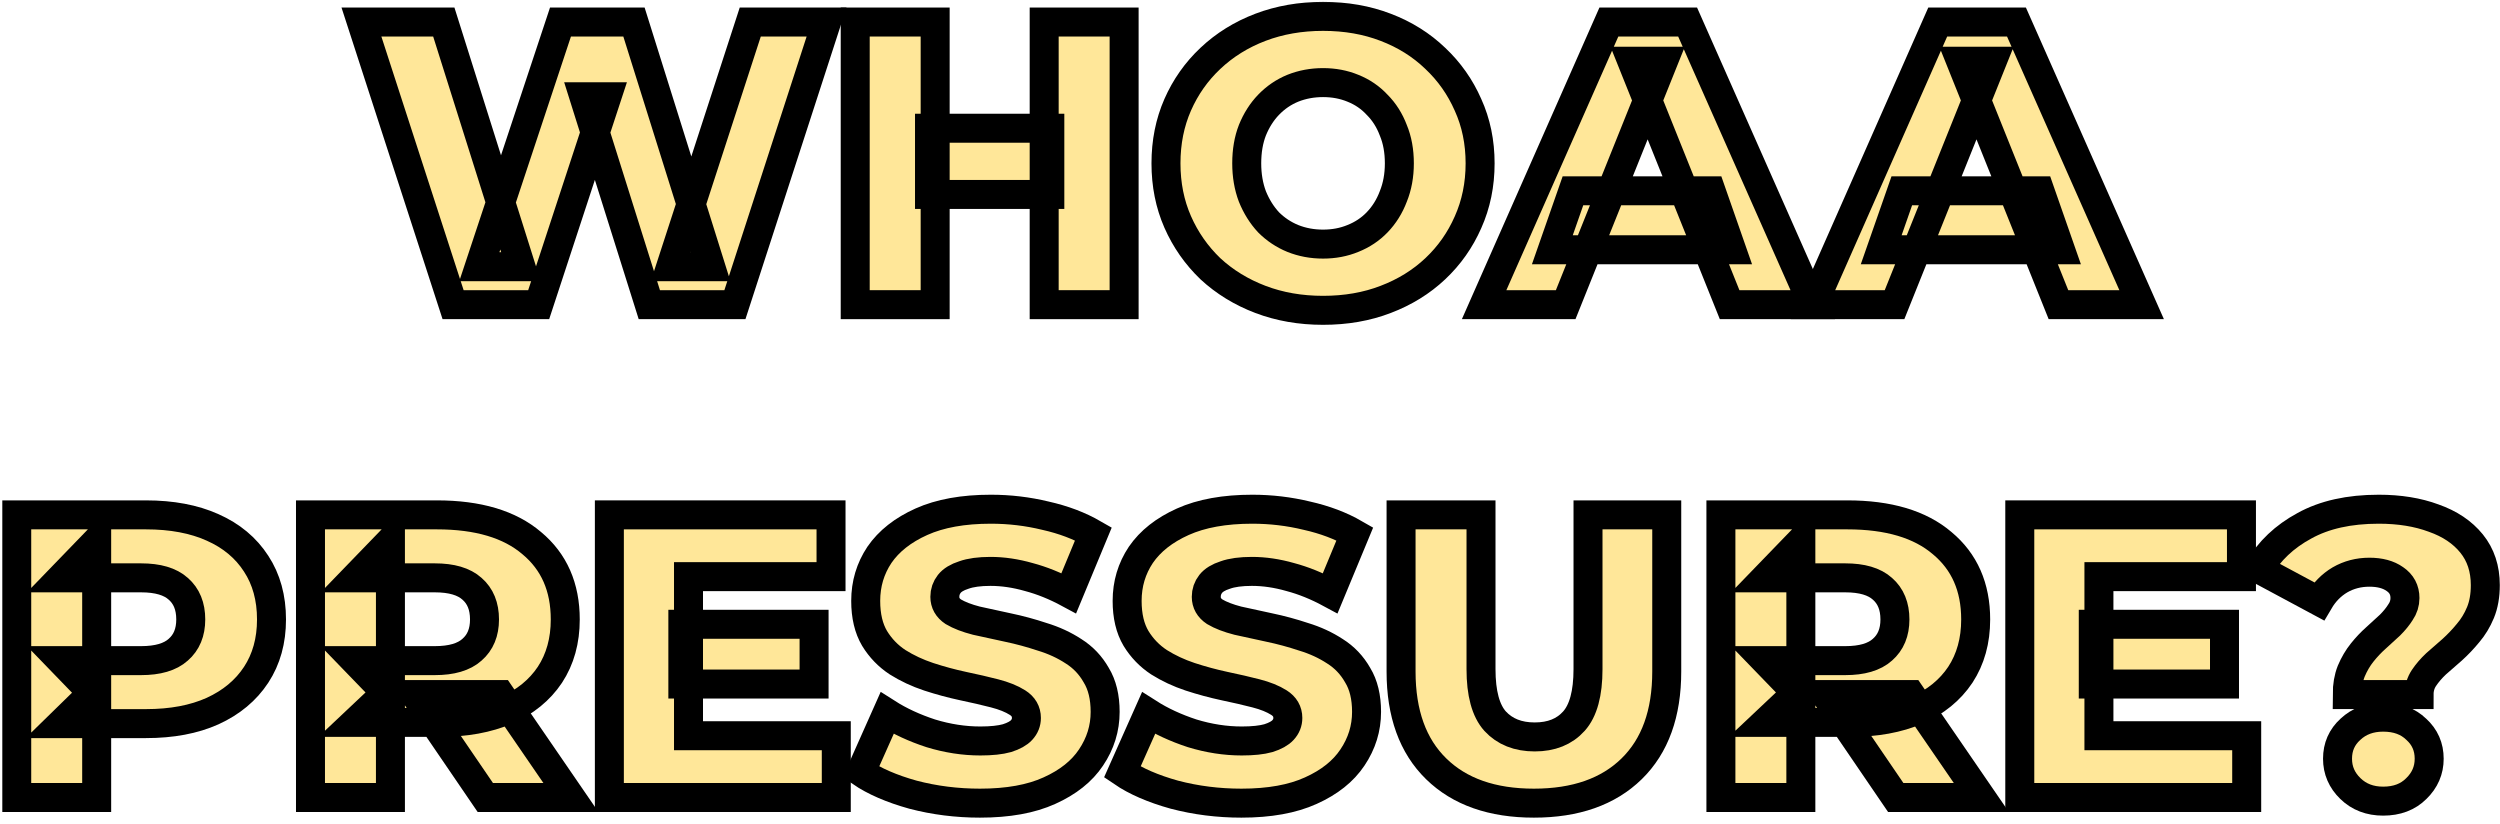
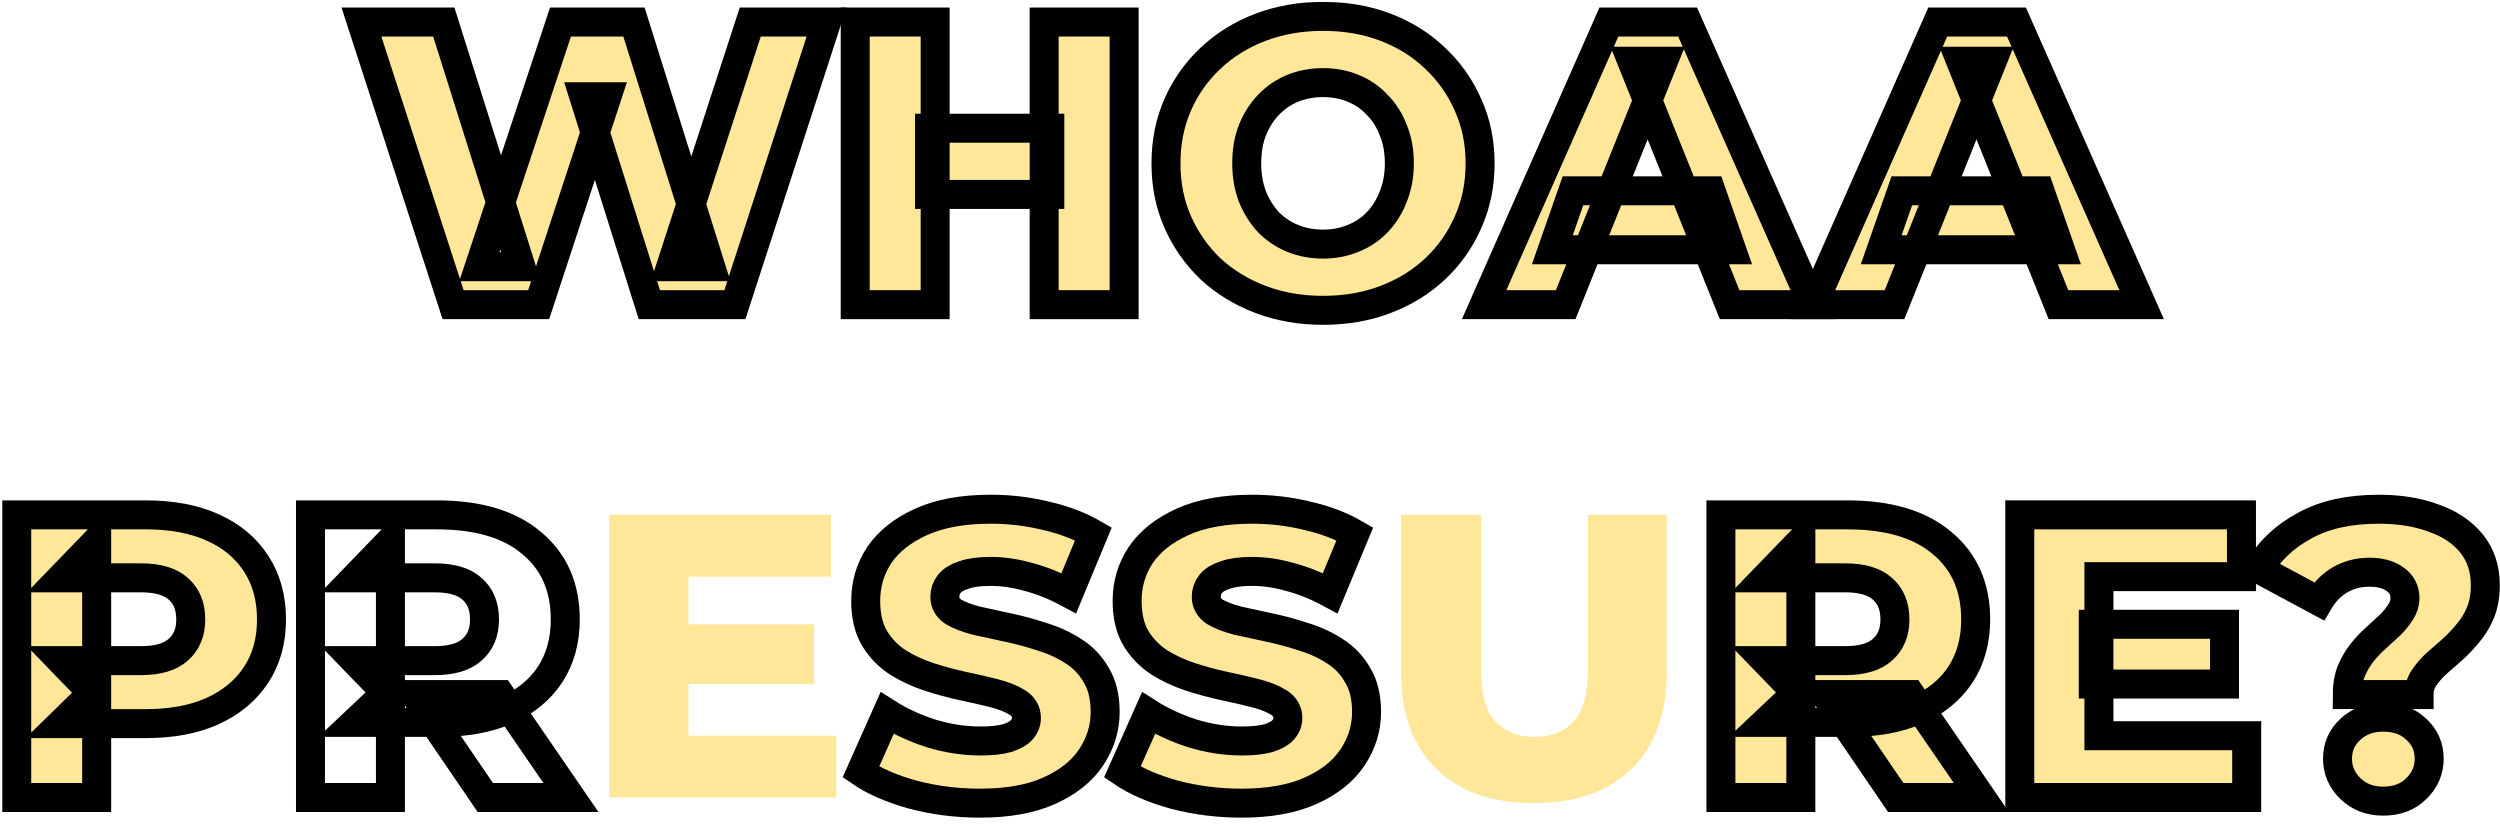
<svg xmlns="http://www.w3.org/2000/svg" width="279" height="92" viewBox="0 0 279 92" fill="none">
  <mask id="path-1-outside-1_641_37" maskUnits="userSpaceOnUse" x="-0.133" y="-0.172" width="280" height="92" fill="black">
    <rect fill="white" x="-0.133" y="-0.172" width="280" height="92" />
    <path d="M50.565 34.001L40.336 2.459H49.528L58.135 29.765H53.493L62.55 2.459H70.751L79.313 29.765H74.852L83.729 2.459H92.245L82.016 34.001H72.464L65.164 10.795H67.732L60.117 34.001H50.565Z" />
    <path d="M116.53 34.001V2.459H125.452V34.001H116.53ZM95.442 34.001V2.459H104.364V34.001H95.442ZM103.733 21.7V14.31H117.161V21.7H103.733Z" />
    <path d="M147.652 34.632C145.128 34.632 142.8 34.226 140.667 33.415C138.534 32.604 136.672 31.463 135.08 29.991C133.518 28.489 132.301 26.746 131.43 24.764C130.559 22.781 130.123 20.603 130.123 18.23C130.123 15.857 130.559 13.679 131.43 11.696C132.301 9.714 133.518 7.986 135.08 6.514C136.672 5.012 138.534 3.856 140.667 3.045C142.8 2.234 145.128 1.828 147.652 1.828C150.205 1.828 152.533 2.234 154.636 3.045C156.769 3.856 158.616 5.012 160.178 6.514C161.741 7.986 162.957 9.714 163.828 11.696C164.73 13.679 165.18 15.857 165.18 18.23C165.18 20.603 164.73 22.796 163.828 24.809C162.957 26.791 161.741 28.519 160.178 29.991C158.616 31.463 156.769 32.604 154.636 33.415C152.533 34.226 150.205 34.632 147.652 34.632ZM147.652 27.242C148.853 27.242 149.965 27.032 150.986 26.611C152.038 26.191 152.939 25.59 153.69 24.809C154.471 23.998 155.072 23.037 155.492 21.925C155.943 20.814 156.168 19.582 156.168 18.23C156.168 16.848 155.943 15.617 155.492 14.535C155.072 13.424 154.471 12.477 153.69 11.696C152.939 10.885 152.038 10.269 150.986 9.849C149.965 9.428 148.853 9.218 147.652 9.218C146.45 9.218 145.324 9.428 144.272 9.849C143.251 10.269 142.35 10.885 141.569 11.696C140.818 12.477 140.217 13.424 139.766 14.535C139.346 15.617 139.135 16.848 139.135 18.23C139.135 19.582 139.346 20.814 139.766 21.925C140.217 23.037 140.818 23.998 141.569 24.809C142.35 25.59 143.251 26.191 144.272 26.611C145.324 27.032 146.45 27.242 147.652 27.242Z" />
    <path d="M165.628 34.001L179.551 2.459H188.338L202.307 34.001H193.025L182.12 6.83H185.635L174.73 34.001H165.628ZM173.243 27.873L175.541 21.294H190.952L193.25 27.873H173.243Z" />
    <path d="M202.327 34.001L216.251 2.459H225.038L239.006 34.001H229.724L218.819 6.83H222.334L211.43 34.001H202.327ZM209.943 27.873L212.241 21.294H227.651L229.949 27.873H209.943Z" />
    <path d="M1.867 89.001V57.459H16.287C19.17 57.459 21.649 57.925 23.721 58.856C25.824 59.787 27.446 61.139 28.588 62.911C29.729 64.654 30.3 66.726 30.3 69.13C30.3 71.503 29.729 73.561 28.588 75.303C27.446 77.045 25.824 78.397 23.721 79.358C21.649 80.29 19.17 80.755 16.287 80.755H6.824L10.789 76.88V89.001H1.867ZM10.789 77.826L6.824 73.726H15.746C17.608 73.726 18.99 73.32 19.891 72.509C20.823 71.698 21.288 70.572 21.288 69.13C21.288 67.658 20.823 66.516 19.891 65.705C18.99 64.894 17.608 64.488 15.746 64.488H6.824L10.789 60.388V77.826Z" />
    <path d="M34.65 89.001V57.459H48.754C53.35 57.459 56.88 58.51 59.343 60.613C61.837 62.686 63.083 65.525 63.083 69.13C63.083 71.503 62.513 73.561 61.371 75.303C60.23 77.015 58.607 78.337 56.505 79.268C54.432 80.169 51.953 80.62 49.069 80.62H39.607L43.572 76.88V89.001H34.65ZM54.161 89.001L46.321 77.511H55.829L63.714 89.001H54.161ZM43.572 77.826L39.607 73.726H48.529C50.391 73.726 51.773 73.32 52.674 72.509C53.606 71.698 54.071 70.572 54.071 69.13C54.071 67.658 53.606 66.516 52.674 65.705C51.773 64.894 50.391 64.488 48.529 64.488H39.607L43.572 60.388V77.826Z" />
    <path d="M68.005 89.001V57.459H92.743V64.353H76.837V82.107H93.329V89.001H68.005ZM76.206 76.339V69.67H90.851V76.339H76.206Z" />
    <path d="M109.365 89.632C106.782 89.632 104.288 89.317 101.885 88.686C99.512 88.025 97.574 87.184 96.072 86.162L99.001 79.584C100.413 80.485 102.035 81.236 103.868 81.837C105.73 82.407 107.578 82.693 109.41 82.693C110.642 82.693 111.633 82.588 112.384 82.377C113.135 82.137 113.676 81.837 114.006 81.476C114.367 81.086 114.547 80.635 114.547 80.124C114.547 79.403 114.217 78.832 113.556 78.412C112.895 77.991 112.039 77.646 110.987 77.376C109.936 77.105 108.764 76.835 107.473 76.564C106.211 76.294 104.934 75.949 103.642 75.528C102.381 75.108 101.224 74.567 100.173 73.906C99.121 73.215 98.265 72.329 97.604 71.247C96.944 70.136 96.613 68.739 96.613 67.057C96.613 65.164 97.124 63.452 98.145 61.92C99.197 60.388 100.759 59.156 102.831 58.225C104.904 57.294 107.488 56.828 110.582 56.828C112.654 56.828 114.682 57.068 116.665 57.549C118.678 58 120.465 58.676 122.027 59.577L119.278 66.201C117.776 65.39 116.289 64.789 114.817 64.398C113.345 63.978 111.918 63.767 110.537 63.767C109.305 63.767 108.314 63.903 107.563 64.173C106.812 64.413 106.271 64.744 105.94 65.164C105.61 65.585 105.445 66.066 105.445 66.606C105.445 67.297 105.76 67.853 106.391 68.273C107.052 68.664 107.908 68.994 108.96 69.265C110.041 69.505 111.213 69.76 112.474 70.031C113.766 70.301 115.043 70.647 116.304 71.067C117.596 71.458 118.768 71.998 119.819 72.689C120.87 73.35 121.712 74.236 122.342 75.348C123.003 76.429 123.334 77.796 123.334 79.448C123.334 81.281 122.808 82.978 121.757 84.54C120.735 86.072 119.188 87.304 117.115 88.235C115.073 89.166 112.489 89.632 109.365 89.632Z" />
    <path d="M138.54 89.632C135.956 89.632 133.463 89.317 131.06 88.686C128.687 88.025 126.749 87.184 125.247 86.162L128.176 79.584C129.588 80.485 131.21 81.236 133.042 81.837C134.905 82.407 136.752 82.693 138.585 82.693C139.817 82.693 140.808 82.588 141.559 82.377C142.31 82.137 142.851 81.837 143.181 81.476C143.542 81.086 143.722 80.635 143.722 80.124C143.722 79.403 143.391 78.832 142.73 78.412C142.07 77.991 141.213 77.646 140.162 77.376C139.111 77.105 137.939 76.835 136.647 76.564C135.386 76.294 134.109 75.949 132.817 75.528C131.555 75.108 130.399 74.567 129.348 73.906C128.296 73.215 127.44 72.329 126.779 71.247C126.118 70.136 125.788 68.739 125.788 67.057C125.788 65.164 126.298 63.452 127.32 61.92C128.371 60.388 129.933 59.156 132.006 58.225C134.079 57.294 136.662 56.828 139.756 56.828C141.829 56.828 143.857 57.068 145.84 57.549C147.852 58 149.64 58.676 151.202 59.577L148.453 66.201C146.951 65.39 145.464 64.789 143.992 64.398C142.52 63.978 141.093 63.767 139.711 63.767C138.48 63.767 137.488 63.903 136.737 64.173C135.986 64.413 135.446 64.744 135.115 65.164C134.785 65.585 134.62 66.066 134.62 66.606C134.62 67.297 134.935 67.853 135.566 68.273C136.227 68.664 137.083 68.994 138.134 69.265C139.216 69.505 140.387 69.76 141.649 70.031C142.941 70.301 144.217 70.647 145.479 71.067C146.771 71.458 147.942 71.998 148.994 72.689C150.045 73.35 150.886 74.236 151.517 75.348C152.178 76.429 152.508 77.796 152.508 79.448C152.508 81.281 151.983 82.978 150.931 84.54C149.91 86.072 148.363 87.304 146.29 88.235C144.247 89.166 141.664 89.632 138.54 89.632Z" />
    <path d="M171.184 89.632C166.528 89.632 162.893 88.355 160.28 85.802C157.666 83.249 156.359 79.629 156.359 74.942V57.459H165.281V74.672C165.281 77.376 165.807 79.313 166.858 80.485C167.94 81.656 169.412 82.242 171.274 82.242C173.137 82.242 174.594 81.656 175.645 80.485C176.697 79.313 177.222 77.376 177.222 74.672V57.459H186.009V74.942C186.009 79.629 184.702 83.249 182.089 85.802C179.475 88.355 175.84 89.632 171.184 89.632Z" />
    <path d="M192.053 89.001V57.459H206.157C210.753 57.459 214.283 58.51 216.746 60.613C219.239 62.686 220.486 65.525 220.486 69.13C220.486 71.503 219.915 73.561 218.774 75.303C217.632 77.015 216.01 78.337 213.907 79.268C211.835 80.169 209.356 80.62 206.472 80.62H197.01L200.975 76.88V89.001H192.053ZM211.564 89.001L203.724 77.511H213.231L221.117 89.001H211.564ZM200.975 77.826L197.01 73.726H205.932C207.794 73.726 209.176 73.32 210.077 72.509C211.008 71.698 211.474 70.572 211.474 69.13C211.474 67.658 211.008 66.516 210.077 65.705C209.176 64.894 207.794 64.488 205.932 64.488H197.01L200.975 60.388V77.826Z" />
    <path d="M225.408 89.001V57.459H250.146V64.353H234.24V82.107H250.732V89.001H225.408ZM233.609 76.339V69.67H248.254V76.339H233.609Z" />
    <path d="M261.95 77.511C261.95 76.519 262.1 75.648 262.4 74.897C262.731 74.116 263.136 73.425 263.617 72.825C264.097 72.224 264.608 71.683 265.149 71.202C265.72 70.692 266.245 70.211 266.726 69.76C267.207 69.28 267.597 68.799 267.898 68.319C268.228 67.838 268.393 67.312 268.393 66.741C268.393 65.84 268.018 65.134 267.267 64.624C266.546 64.113 265.6 63.858 264.428 63.858C263.226 63.858 262.13 64.143 261.139 64.714C260.177 65.284 259.396 66.081 258.795 67.102L252.081 63.497C253.253 61.484 254.95 59.877 257.173 58.676C259.396 57.444 262.16 56.828 265.464 56.828C267.777 56.828 269.82 57.159 271.593 57.819C273.395 58.45 274.807 59.397 275.828 60.658C276.85 61.92 277.36 63.467 277.36 65.299C277.36 66.471 277.18 67.492 276.82 68.364C276.459 69.235 275.993 70.001 275.423 70.662C274.882 71.323 274.296 71.938 273.665 72.509C273.034 73.05 272.434 73.576 271.863 74.086C271.322 74.597 270.872 75.123 270.511 75.663C270.151 76.204 269.97 76.82 269.97 77.511H261.95ZM265.96 89.407C264.488 89.407 263.271 88.941 262.31 88.01C261.349 87.079 260.868 85.967 260.868 84.675C260.868 83.354 261.349 82.257 262.31 81.386C263.271 80.485 264.488 80.034 265.96 80.034C267.492 80.034 268.724 80.485 269.655 81.386C270.616 82.257 271.097 83.354 271.097 84.675C271.097 85.967 270.616 87.079 269.655 88.01C268.724 88.941 267.492 89.407 265.96 89.407Z" />
  </mask>
  <path d="M50.565 34.001L40.336 2.459H49.528L58.135 29.765H53.493L62.55 2.459H70.751L79.313 29.765H74.852L83.729 2.459H92.245L82.016 34.001H72.464L65.164 10.795H67.732L60.117 34.001H50.565Z" fill="#FFE799" />
  <path d="M116.53 34.001V2.459H125.452V34.001H116.53ZM95.442 34.001V2.459H104.364V34.001H95.442ZM103.733 21.7V14.31H117.161V21.7H103.733Z" fill="#FFE799" />
  <path d="M147.652 34.632C145.128 34.632 142.8 34.226 140.667 33.415C138.534 32.604 136.672 31.463 135.08 29.991C133.518 28.489 132.301 26.746 131.43 24.764C130.559 22.781 130.123 20.603 130.123 18.23C130.123 15.857 130.559 13.679 131.43 11.696C132.301 9.714 133.518 7.986 135.08 6.514C136.672 5.012 138.534 3.856 140.667 3.045C142.8 2.234 145.128 1.828 147.652 1.828C150.205 1.828 152.533 2.234 154.636 3.045C156.769 3.856 158.616 5.012 160.178 6.514C161.741 7.986 162.957 9.714 163.828 11.696C164.73 13.679 165.18 15.857 165.18 18.23C165.18 20.603 164.73 22.796 163.828 24.809C162.957 26.791 161.741 28.519 160.178 29.991C158.616 31.463 156.769 32.604 154.636 33.415C152.533 34.226 150.205 34.632 147.652 34.632ZM147.652 27.242C148.853 27.242 149.965 27.032 150.986 26.611C152.038 26.191 152.939 25.59 153.69 24.809C154.471 23.998 155.072 23.037 155.492 21.925C155.943 20.814 156.168 19.582 156.168 18.23C156.168 16.848 155.943 15.617 155.492 14.535C155.072 13.424 154.471 12.477 153.69 11.696C152.939 10.885 152.038 10.269 150.986 9.849C149.965 9.428 148.853 9.218 147.652 9.218C146.45 9.218 145.324 9.428 144.272 9.849C143.251 10.269 142.35 10.885 141.569 11.696C140.818 12.477 140.217 13.424 139.766 14.535C139.346 15.617 139.135 16.848 139.135 18.23C139.135 19.582 139.346 20.814 139.766 21.925C140.217 23.037 140.818 23.998 141.569 24.809C142.35 25.59 143.251 26.191 144.272 26.611C145.324 27.032 146.45 27.242 147.652 27.242Z" fill="#FFE799" />
  <path d="M165.628 34.001L179.551 2.459H188.338L202.307 34.001H193.025L182.12 6.83H185.635L174.73 34.001H165.628ZM173.243 27.873L175.541 21.294H190.952L193.25 27.873H173.243Z" fill="#FFE799" />
  <path d="M202.327 34.001L216.251 2.459H225.038L239.006 34.001H229.724L218.819 6.83H222.334L211.43 34.001H202.327ZM209.943 27.873L212.241 21.294H227.651L229.949 27.873H209.943Z" fill="#FFE799" />
  <path d="M1.867 89.001V57.459H16.287C19.17 57.459 21.649 57.925 23.721 58.856C25.824 59.787 27.446 61.139 28.588 62.911C29.729 64.654 30.3 66.726 30.3 69.13C30.3 71.503 29.729 73.561 28.588 75.303C27.446 77.045 25.824 78.397 23.721 79.358C21.649 80.29 19.17 80.755 16.287 80.755H6.824L10.789 76.88V89.001H1.867ZM10.789 77.826L6.824 73.726H15.746C17.608 73.726 18.99 73.32 19.891 72.509C20.823 71.698 21.288 70.572 21.288 69.13C21.288 67.658 20.823 66.516 19.891 65.705C18.99 64.894 17.608 64.488 15.746 64.488H6.824L10.789 60.388V77.826Z" fill="#FFE799" />
-   <path d="M34.65 89.001V57.459H48.754C53.35 57.459 56.88 58.51 59.343 60.613C61.837 62.686 63.083 65.525 63.083 69.13C63.083 71.503 62.513 73.561 61.371 75.303C60.23 77.015 58.607 78.337 56.505 79.268C54.432 80.169 51.953 80.62 49.069 80.62H39.607L43.572 76.88V89.001H34.65ZM54.161 89.001L46.321 77.511H55.829L63.714 89.001H54.161ZM43.572 77.826L39.607 73.726H48.529C50.391 73.726 51.773 73.32 52.674 72.509C53.606 71.698 54.071 70.572 54.071 69.13C54.071 67.658 53.606 66.516 52.674 65.705C51.773 64.894 50.391 64.488 48.529 64.488H39.607L43.572 60.388V77.826Z" fill="#FFE799" />
  <path d="M68.005 89.001V57.459H92.743V64.353H76.837V82.107H93.329V89.001H68.005ZM76.206 76.339V69.67H90.851V76.339H76.206Z" fill="#FFE799" />
  <path d="M109.365 89.632C106.782 89.632 104.288 89.317 101.885 88.686C99.512 88.025 97.574 87.184 96.072 86.162L99.001 79.584C100.413 80.485 102.035 81.236 103.868 81.837C105.73 82.407 107.578 82.693 109.41 82.693C110.642 82.693 111.633 82.588 112.384 82.377C113.135 82.137 113.676 81.837 114.006 81.476C114.367 81.086 114.547 80.635 114.547 80.124C114.547 79.403 114.217 78.832 113.556 78.412C112.895 77.991 112.039 77.646 110.987 77.376C109.936 77.105 108.764 76.835 107.473 76.564C106.211 76.294 104.934 75.949 103.642 75.528C102.381 75.108 101.224 74.567 100.173 73.906C99.121 73.215 98.265 72.329 97.604 71.247C96.944 70.136 96.613 68.739 96.613 67.057C96.613 65.164 97.124 63.452 98.145 61.92C99.197 60.388 100.759 59.156 102.831 58.225C104.904 57.294 107.488 56.828 110.582 56.828C112.654 56.828 114.682 57.068 116.665 57.549C118.678 58 120.465 58.676 122.027 59.577L119.278 66.201C117.776 65.39 116.289 64.789 114.817 64.398C113.345 63.978 111.918 63.767 110.537 63.767C109.305 63.767 108.314 63.903 107.563 64.173C106.812 64.413 106.271 64.744 105.94 65.164C105.61 65.585 105.445 66.066 105.445 66.606C105.445 67.297 105.76 67.853 106.391 68.273C107.052 68.664 107.908 68.994 108.96 69.265C110.041 69.505 111.213 69.76 112.474 70.031C113.766 70.301 115.043 70.647 116.304 71.067C117.596 71.458 118.768 71.998 119.819 72.689C120.87 73.35 121.712 74.236 122.342 75.348C123.003 76.429 123.334 77.796 123.334 79.448C123.334 81.281 122.808 82.978 121.757 84.54C120.735 86.072 119.188 87.304 117.115 88.235C115.073 89.166 112.489 89.632 109.365 89.632Z" fill="#FFE799" />
  <path d="M138.54 89.632C135.956 89.632 133.463 89.317 131.06 88.686C128.687 88.025 126.749 87.184 125.247 86.162L128.176 79.584C129.588 80.485 131.21 81.236 133.042 81.837C134.905 82.407 136.752 82.693 138.585 82.693C139.817 82.693 140.808 82.588 141.559 82.377C142.31 82.137 142.851 81.837 143.181 81.476C143.542 81.086 143.722 80.635 143.722 80.124C143.722 79.403 143.391 78.832 142.73 78.412C142.07 77.991 141.213 77.646 140.162 77.376C139.111 77.105 137.939 76.835 136.647 76.564C135.386 76.294 134.109 75.949 132.817 75.528C131.555 75.108 130.399 74.567 129.348 73.906C128.296 73.215 127.44 72.329 126.779 71.247C126.118 70.136 125.788 68.739 125.788 67.057C125.788 65.164 126.298 63.452 127.32 61.92C128.371 60.388 129.933 59.156 132.006 58.225C134.079 57.294 136.662 56.828 139.756 56.828C141.829 56.828 143.857 57.068 145.84 57.549C147.852 58 149.64 58.676 151.202 59.577L148.453 66.201C146.951 65.39 145.464 64.789 143.992 64.398C142.52 63.978 141.093 63.767 139.711 63.767C138.48 63.767 137.488 63.903 136.737 64.173C135.986 64.413 135.446 64.744 135.115 65.164C134.785 65.585 134.62 66.066 134.62 66.606C134.62 67.297 134.935 67.853 135.566 68.273C136.227 68.664 137.083 68.994 138.134 69.265C139.216 69.505 140.387 69.76 141.649 70.031C142.941 70.301 144.217 70.647 145.479 71.067C146.771 71.458 147.942 71.998 148.994 72.689C150.045 73.35 150.886 74.236 151.517 75.348C152.178 76.429 152.508 77.796 152.508 79.448C152.508 81.281 151.983 82.978 150.931 84.54C149.91 86.072 148.363 87.304 146.29 88.235C144.247 89.166 141.664 89.632 138.54 89.632Z" fill="#FFE799" />
  <path d="M171.184 89.632C166.528 89.632 162.893 88.355 160.28 85.802C157.666 83.249 156.359 79.629 156.359 74.942V57.459H165.281V74.672C165.281 77.376 165.807 79.313 166.858 80.485C167.94 81.656 169.412 82.242 171.274 82.242C173.137 82.242 174.594 81.656 175.645 80.485C176.697 79.313 177.222 77.376 177.222 74.672V57.459H186.009V74.942C186.009 79.629 184.702 83.249 182.089 85.802C179.475 88.355 175.84 89.632 171.184 89.632Z" fill="#FFE799" />
  <path d="M192.053 89.001V57.459H206.157C210.753 57.459 214.283 58.51 216.746 60.613C219.239 62.686 220.486 65.525 220.486 69.13C220.486 71.503 219.915 73.561 218.774 75.303C217.632 77.015 216.01 78.337 213.907 79.268C211.835 80.169 209.356 80.62 206.472 80.62H197.01L200.975 76.88V89.001H192.053ZM211.564 89.001L203.724 77.511H213.231L221.117 89.001H211.564ZM200.975 77.826L197.01 73.726H205.932C207.794 73.726 209.176 73.32 210.077 72.509C211.008 71.698 211.474 70.572 211.474 69.13C211.474 67.658 211.008 66.516 210.077 65.705C209.176 64.894 207.794 64.488 205.932 64.488H197.01L200.975 60.388V77.826Z" fill="#FFE799" />
  <path d="M225.408 89.001V57.459H250.146V64.353H234.24V82.107H250.732V89.001H225.408ZM233.609 76.339V69.67H248.254V76.339H233.609Z" fill="#FFE799" />
-   <path d="M261.95 77.511C261.95 76.519 262.1 75.648 262.4 74.897C262.731 74.116 263.136 73.425 263.617 72.825C264.097 72.224 264.608 71.683 265.149 71.202C265.72 70.692 266.245 70.211 266.726 69.76C267.207 69.28 267.597 68.799 267.898 68.319C268.228 67.838 268.393 67.312 268.393 66.741C268.393 65.84 268.018 65.134 267.267 64.624C266.546 64.113 265.6 63.858 264.428 63.858C263.226 63.858 262.13 64.143 261.139 64.714C260.177 65.284 259.396 66.081 258.795 67.102L252.081 63.497C253.253 61.484 254.95 59.877 257.173 58.676C259.396 57.444 262.16 56.828 265.464 56.828C267.777 56.828 269.82 57.159 271.593 57.819C273.395 58.45 274.807 59.397 275.828 60.658C276.85 61.92 277.36 63.467 277.36 65.299C277.36 66.471 277.18 67.492 276.82 68.364C276.459 69.235 275.993 70.001 275.423 70.662C274.882 71.323 274.296 71.938 273.665 72.509C273.034 73.05 272.434 73.576 271.863 74.086C271.322 74.597 270.872 75.123 270.511 75.663C270.151 76.204 269.97 76.82 269.97 77.511H261.95ZM265.96 89.407C264.488 89.407 263.271 88.941 262.31 88.01C261.349 87.079 260.868 85.967 260.868 84.675C260.868 83.354 261.349 82.257 262.31 81.386C263.271 80.485 264.488 80.034 265.96 80.034C267.492 80.034 268.724 80.485 269.655 81.386C270.616 82.257 271.097 83.354 271.097 84.675C271.097 85.967 270.616 87.079 269.655 88.01C268.724 88.941 267.492 89.407 265.96 89.407Z" fill="#FFE799" />
+   <path d="M261.95 77.511C261.95 76.519 262.1 75.648 262.4 74.897C262.731 74.116 263.136 73.425 263.617 72.825C264.097 72.224 264.608 71.683 265.149 71.202C265.72 70.692 266.245 70.211 266.726 69.76C268.228 67.838 268.393 67.312 268.393 66.741C268.393 65.84 268.018 65.134 267.267 64.624C266.546 64.113 265.6 63.858 264.428 63.858C263.226 63.858 262.13 64.143 261.139 64.714C260.177 65.284 259.396 66.081 258.795 67.102L252.081 63.497C253.253 61.484 254.95 59.877 257.173 58.676C259.396 57.444 262.16 56.828 265.464 56.828C267.777 56.828 269.82 57.159 271.593 57.819C273.395 58.45 274.807 59.397 275.828 60.658C276.85 61.92 277.36 63.467 277.36 65.299C277.36 66.471 277.18 67.492 276.82 68.364C276.459 69.235 275.993 70.001 275.423 70.662C274.882 71.323 274.296 71.938 273.665 72.509C273.034 73.05 272.434 73.576 271.863 74.086C271.322 74.597 270.872 75.123 270.511 75.663C270.151 76.204 269.97 76.82 269.97 77.511H261.95ZM265.96 89.407C264.488 89.407 263.271 88.941 262.31 88.01C261.349 87.079 260.868 85.967 260.868 84.675C260.868 83.354 261.349 82.257 262.31 81.386C263.271 80.485 264.488 80.034 265.96 80.034C267.492 80.034 268.724 80.485 269.655 81.386C270.616 82.257 271.097 83.354 271.097 84.675C271.097 85.967 270.616 87.079 269.655 88.01C268.724 88.941 267.492 89.407 265.96 89.407Z" fill="#FFE799" />
  <path d="M50.565 34.001L40.336 2.459H49.528L58.135 29.765H53.493L62.55 2.459H70.751L79.313 29.765H74.852L83.729 2.459H92.245L82.016 34.001H72.464L65.164 10.795H67.732L60.117 34.001H50.565Z" stroke="black" stroke-width="3.235" mask="url(#path-1-outside-1_641_37)" />
  <path d="M116.53 34.001V2.459H125.452V34.001H116.53ZM95.442 34.001V2.459H104.364V34.001H95.442ZM103.733 21.7V14.31H117.161V21.7H103.733Z" stroke="black" stroke-width="3.235" mask="url(#path-1-outside-1_641_37)" />
  <path d="M147.652 34.632C145.128 34.632 142.8 34.226 140.667 33.415C138.534 32.604 136.672 31.463 135.08 29.991C133.518 28.489 132.301 26.746 131.43 24.764C130.559 22.781 130.123 20.603 130.123 18.23C130.123 15.857 130.559 13.679 131.43 11.696C132.301 9.714 133.518 7.986 135.08 6.514C136.672 5.012 138.534 3.856 140.667 3.045C142.8 2.234 145.128 1.828 147.652 1.828C150.205 1.828 152.533 2.234 154.636 3.045C156.769 3.856 158.616 5.012 160.178 6.514C161.741 7.986 162.957 9.714 163.828 11.696C164.73 13.679 165.18 15.857 165.18 18.23C165.18 20.603 164.73 22.796 163.828 24.809C162.957 26.791 161.741 28.519 160.178 29.991C158.616 31.463 156.769 32.604 154.636 33.415C152.533 34.226 150.205 34.632 147.652 34.632ZM147.652 27.242C148.853 27.242 149.965 27.032 150.986 26.611C152.038 26.191 152.939 25.59 153.69 24.809C154.471 23.998 155.072 23.037 155.492 21.925C155.943 20.814 156.168 19.582 156.168 18.23C156.168 16.848 155.943 15.617 155.492 14.535C155.072 13.424 154.471 12.477 153.69 11.696C152.939 10.885 152.038 10.269 150.986 9.849C149.965 9.428 148.853 9.218 147.652 9.218C146.45 9.218 145.324 9.428 144.272 9.849C143.251 10.269 142.35 10.885 141.569 11.696C140.818 12.477 140.217 13.424 139.766 14.535C139.346 15.617 139.135 16.848 139.135 18.23C139.135 19.582 139.346 20.814 139.766 21.925C140.217 23.037 140.818 23.998 141.569 24.809C142.35 25.59 143.251 26.191 144.272 26.611C145.324 27.032 146.45 27.242 147.652 27.242Z" stroke="black" stroke-width="3.235" mask="url(#path-1-outside-1_641_37)" />
  <path d="M165.628 34.001L179.551 2.459H188.338L202.307 34.001H193.025L182.12 6.83H185.635L174.73 34.001H165.628ZM173.243 27.873L175.541 21.294H190.952L193.25 27.873H173.243Z" stroke="black" stroke-width="3.235" mask="url(#path-1-outside-1_641_37)" />
  <path d="M202.327 34.001L216.251 2.459H225.038L239.006 34.001H229.724L218.819 6.83H222.334L211.43 34.001H202.327ZM209.943 27.873L212.241 21.294H227.651L229.949 27.873H209.943Z" stroke="black" stroke-width="3.235" mask="url(#path-1-outside-1_641_37)" />
  <path d="M1.867 89.001V57.459H16.287C19.17 57.459 21.649 57.925 23.721 58.856C25.824 59.787 27.446 61.139 28.588 62.911C29.729 64.654 30.3 66.726 30.3 69.13C30.3 71.503 29.729 73.561 28.588 75.303C27.446 77.045 25.824 78.397 23.721 79.358C21.649 80.29 19.17 80.755 16.287 80.755H6.824L10.789 76.88V89.001H1.867ZM10.789 77.826L6.824 73.726H15.746C17.608 73.726 18.99 73.32 19.891 72.509C20.823 71.698 21.288 70.572 21.288 69.13C21.288 67.658 20.823 66.516 19.891 65.705C18.99 64.894 17.608 64.488 15.746 64.488H6.824L10.789 60.388V77.826Z" stroke="black" stroke-width="3.235" mask="url(#path-1-outside-1_641_37)" />
  <path d="M34.65 89.001V57.459H48.754C53.35 57.459 56.88 58.51 59.343 60.613C61.837 62.686 63.083 65.525 63.083 69.13C63.083 71.503 62.513 73.561 61.371 75.303C60.23 77.015 58.607 78.337 56.505 79.268C54.432 80.169 51.953 80.62 49.069 80.62H39.607L43.572 76.88V89.001H34.65ZM54.161 89.001L46.321 77.511H55.829L63.714 89.001H54.161ZM43.572 77.826L39.607 73.726H48.529C50.391 73.726 51.773 73.32 52.674 72.509C53.606 71.698 54.071 70.572 54.071 69.13C54.071 67.658 53.606 66.516 52.674 65.705C51.773 64.894 50.391 64.488 48.529 64.488H39.607L43.572 60.388V77.826Z" stroke="black" stroke-width="3.235" mask="url(#path-1-outside-1_641_37)" />
-   <path d="M68.005 89.001V57.459H92.743V64.353H76.837V82.107H93.329V89.001H68.005ZM76.206 76.339V69.67H90.851V76.339H76.206Z" stroke="black" stroke-width="3.235" mask="url(#path-1-outside-1_641_37)" />
  <path d="M109.365 89.632C106.782 89.632 104.288 89.317 101.885 88.686C99.512 88.025 97.574 87.184 96.072 86.162L99.001 79.584C100.413 80.485 102.035 81.236 103.868 81.837C105.73 82.407 107.578 82.693 109.41 82.693C110.642 82.693 111.633 82.588 112.384 82.377C113.135 82.137 113.676 81.837 114.006 81.476C114.367 81.086 114.547 80.635 114.547 80.124C114.547 79.403 114.217 78.832 113.556 78.412C112.895 77.991 112.039 77.646 110.987 77.376C109.936 77.105 108.764 76.835 107.473 76.564C106.211 76.294 104.934 75.949 103.642 75.528C102.381 75.108 101.224 74.567 100.173 73.906C99.121 73.215 98.265 72.329 97.604 71.247C96.944 70.136 96.613 68.739 96.613 67.057C96.613 65.164 97.124 63.452 98.145 61.92C99.197 60.388 100.759 59.156 102.831 58.225C104.904 57.294 107.488 56.828 110.582 56.828C112.654 56.828 114.682 57.068 116.665 57.549C118.678 58 120.465 58.676 122.027 59.577L119.278 66.201C117.776 65.39 116.289 64.789 114.817 64.398C113.345 63.978 111.918 63.767 110.537 63.767C109.305 63.767 108.314 63.903 107.563 64.173C106.812 64.413 106.271 64.744 105.94 65.164C105.61 65.585 105.445 66.066 105.445 66.606C105.445 67.297 105.76 67.853 106.391 68.273C107.052 68.664 107.908 68.994 108.96 69.265C110.041 69.505 111.213 69.76 112.474 70.031C113.766 70.301 115.043 70.647 116.304 71.067C117.596 71.458 118.768 71.998 119.819 72.689C120.87 73.35 121.712 74.236 122.342 75.348C123.003 76.429 123.334 77.796 123.334 79.448C123.334 81.281 122.808 82.978 121.757 84.54C120.735 86.072 119.188 87.304 117.115 88.235C115.073 89.166 112.489 89.632 109.365 89.632Z" stroke="black" stroke-width="3.235" mask="url(#path-1-outside-1_641_37)" />
  <path d="M138.54 89.632C135.956 89.632 133.463 89.317 131.06 88.686C128.687 88.025 126.749 87.184 125.247 86.162L128.176 79.584C129.588 80.485 131.21 81.236 133.042 81.837C134.905 82.407 136.752 82.693 138.585 82.693C139.817 82.693 140.808 82.588 141.559 82.377C142.31 82.137 142.851 81.837 143.181 81.476C143.542 81.086 143.722 80.635 143.722 80.124C143.722 79.403 143.391 78.832 142.73 78.412C142.07 77.991 141.213 77.646 140.162 77.376C139.111 77.105 137.939 76.835 136.647 76.564C135.386 76.294 134.109 75.949 132.817 75.528C131.555 75.108 130.399 74.567 129.348 73.906C128.296 73.215 127.44 72.329 126.779 71.247C126.118 70.136 125.788 68.739 125.788 67.057C125.788 65.164 126.298 63.452 127.32 61.92C128.371 60.388 129.933 59.156 132.006 58.225C134.079 57.294 136.662 56.828 139.756 56.828C141.829 56.828 143.857 57.068 145.84 57.549C147.852 58 149.64 58.676 151.202 59.577L148.453 66.201C146.951 65.39 145.464 64.789 143.992 64.398C142.52 63.978 141.093 63.767 139.711 63.767C138.48 63.767 137.488 63.903 136.737 64.173C135.986 64.413 135.446 64.744 135.115 65.164C134.785 65.585 134.62 66.066 134.62 66.606C134.62 67.297 134.935 67.853 135.566 68.273C136.227 68.664 137.083 68.994 138.134 69.265C139.216 69.505 140.387 69.76 141.649 70.031C142.941 70.301 144.217 70.647 145.479 71.067C146.771 71.458 147.942 71.998 148.994 72.689C150.045 73.35 150.886 74.236 151.517 75.348C152.178 76.429 152.508 77.796 152.508 79.448C152.508 81.281 151.983 82.978 150.931 84.54C149.91 86.072 148.363 87.304 146.29 88.235C144.247 89.166 141.664 89.632 138.54 89.632Z" stroke="black" stroke-width="3.235" mask="url(#path-1-outside-1_641_37)" />
-   <path d="M171.184 89.632C166.528 89.632 162.893 88.355 160.28 85.802C157.666 83.249 156.359 79.629 156.359 74.942V57.459H165.281V74.672C165.281 77.376 165.807 79.313 166.858 80.485C167.94 81.656 169.412 82.242 171.274 82.242C173.137 82.242 174.594 81.656 175.645 80.485C176.697 79.313 177.222 77.376 177.222 74.672V57.459H186.009V74.942C186.009 79.629 184.702 83.249 182.089 85.802C179.475 88.355 175.84 89.632 171.184 89.632Z" stroke="black" stroke-width="3.235" mask="url(#path-1-outside-1_641_37)" />
  <path d="M192.053 89.001V57.459H206.157C210.753 57.459 214.283 58.51 216.746 60.613C219.239 62.686 220.486 65.525 220.486 69.13C220.486 71.503 219.915 73.561 218.774 75.303C217.632 77.015 216.01 78.337 213.907 79.268C211.835 80.169 209.356 80.62 206.472 80.62H197.01L200.975 76.88V89.001H192.053ZM211.564 89.001L203.724 77.511H213.231L221.117 89.001H211.564ZM200.975 77.826L197.01 73.726H205.932C207.794 73.726 209.176 73.32 210.077 72.509C211.008 71.698 211.474 70.572 211.474 69.13C211.474 67.658 211.008 66.516 210.077 65.705C209.176 64.894 207.794 64.488 205.932 64.488H197.01L200.975 60.388V77.826Z" stroke="black" stroke-width="3.235" mask="url(#path-1-outside-1_641_37)" />
  <path d="M225.408 89.001V57.459H250.146V64.353H234.24V82.107H250.732V89.001H225.408ZM233.609 76.339V69.67H248.254V76.339H233.609Z" stroke="black" stroke-width="3.235" mask="url(#path-1-outside-1_641_37)" />
  <path d="M261.95 77.511C261.95 76.519 262.1 75.648 262.4 74.897C262.731 74.116 263.136 73.425 263.617 72.825C264.097 72.224 264.608 71.683 265.149 71.202C265.72 70.692 266.245 70.211 266.726 69.76C267.207 69.28 267.597 68.799 267.898 68.319C268.228 67.838 268.393 67.312 268.393 66.741C268.393 65.84 268.018 65.134 267.267 64.624C266.546 64.113 265.6 63.858 264.428 63.858C263.226 63.858 262.13 64.143 261.139 64.714C260.177 65.284 259.396 66.081 258.795 67.102L252.081 63.497C253.253 61.484 254.95 59.877 257.173 58.676C259.396 57.444 262.16 56.828 265.464 56.828C267.777 56.828 269.82 57.159 271.593 57.819C273.395 58.45 274.807 59.397 275.828 60.658C276.85 61.92 277.36 63.467 277.36 65.299C277.36 66.471 277.18 67.492 276.82 68.364C276.459 69.235 275.993 70.001 275.423 70.662C274.882 71.323 274.296 71.938 273.665 72.509C273.034 73.05 272.434 73.576 271.863 74.086C271.322 74.597 270.872 75.123 270.511 75.663C270.151 76.204 269.97 76.82 269.97 77.511H261.95ZM265.96 89.407C264.488 89.407 263.271 88.941 262.31 88.01C261.349 87.079 260.868 85.967 260.868 84.675C260.868 83.354 261.349 82.257 262.31 81.386C263.271 80.485 264.488 80.034 265.96 80.034C267.492 80.034 268.724 80.485 269.655 81.386C270.616 82.257 271.097 83.354 271.097 84.675C271.097 85.967 270.616 87.079 269.655 88.01C268.724 88.941 267.492 89.407 265.96 89.407Z" stroke="black" stroke-width="3.235" mask="url(#path-1-outside-1_641_37)" />
</svg>